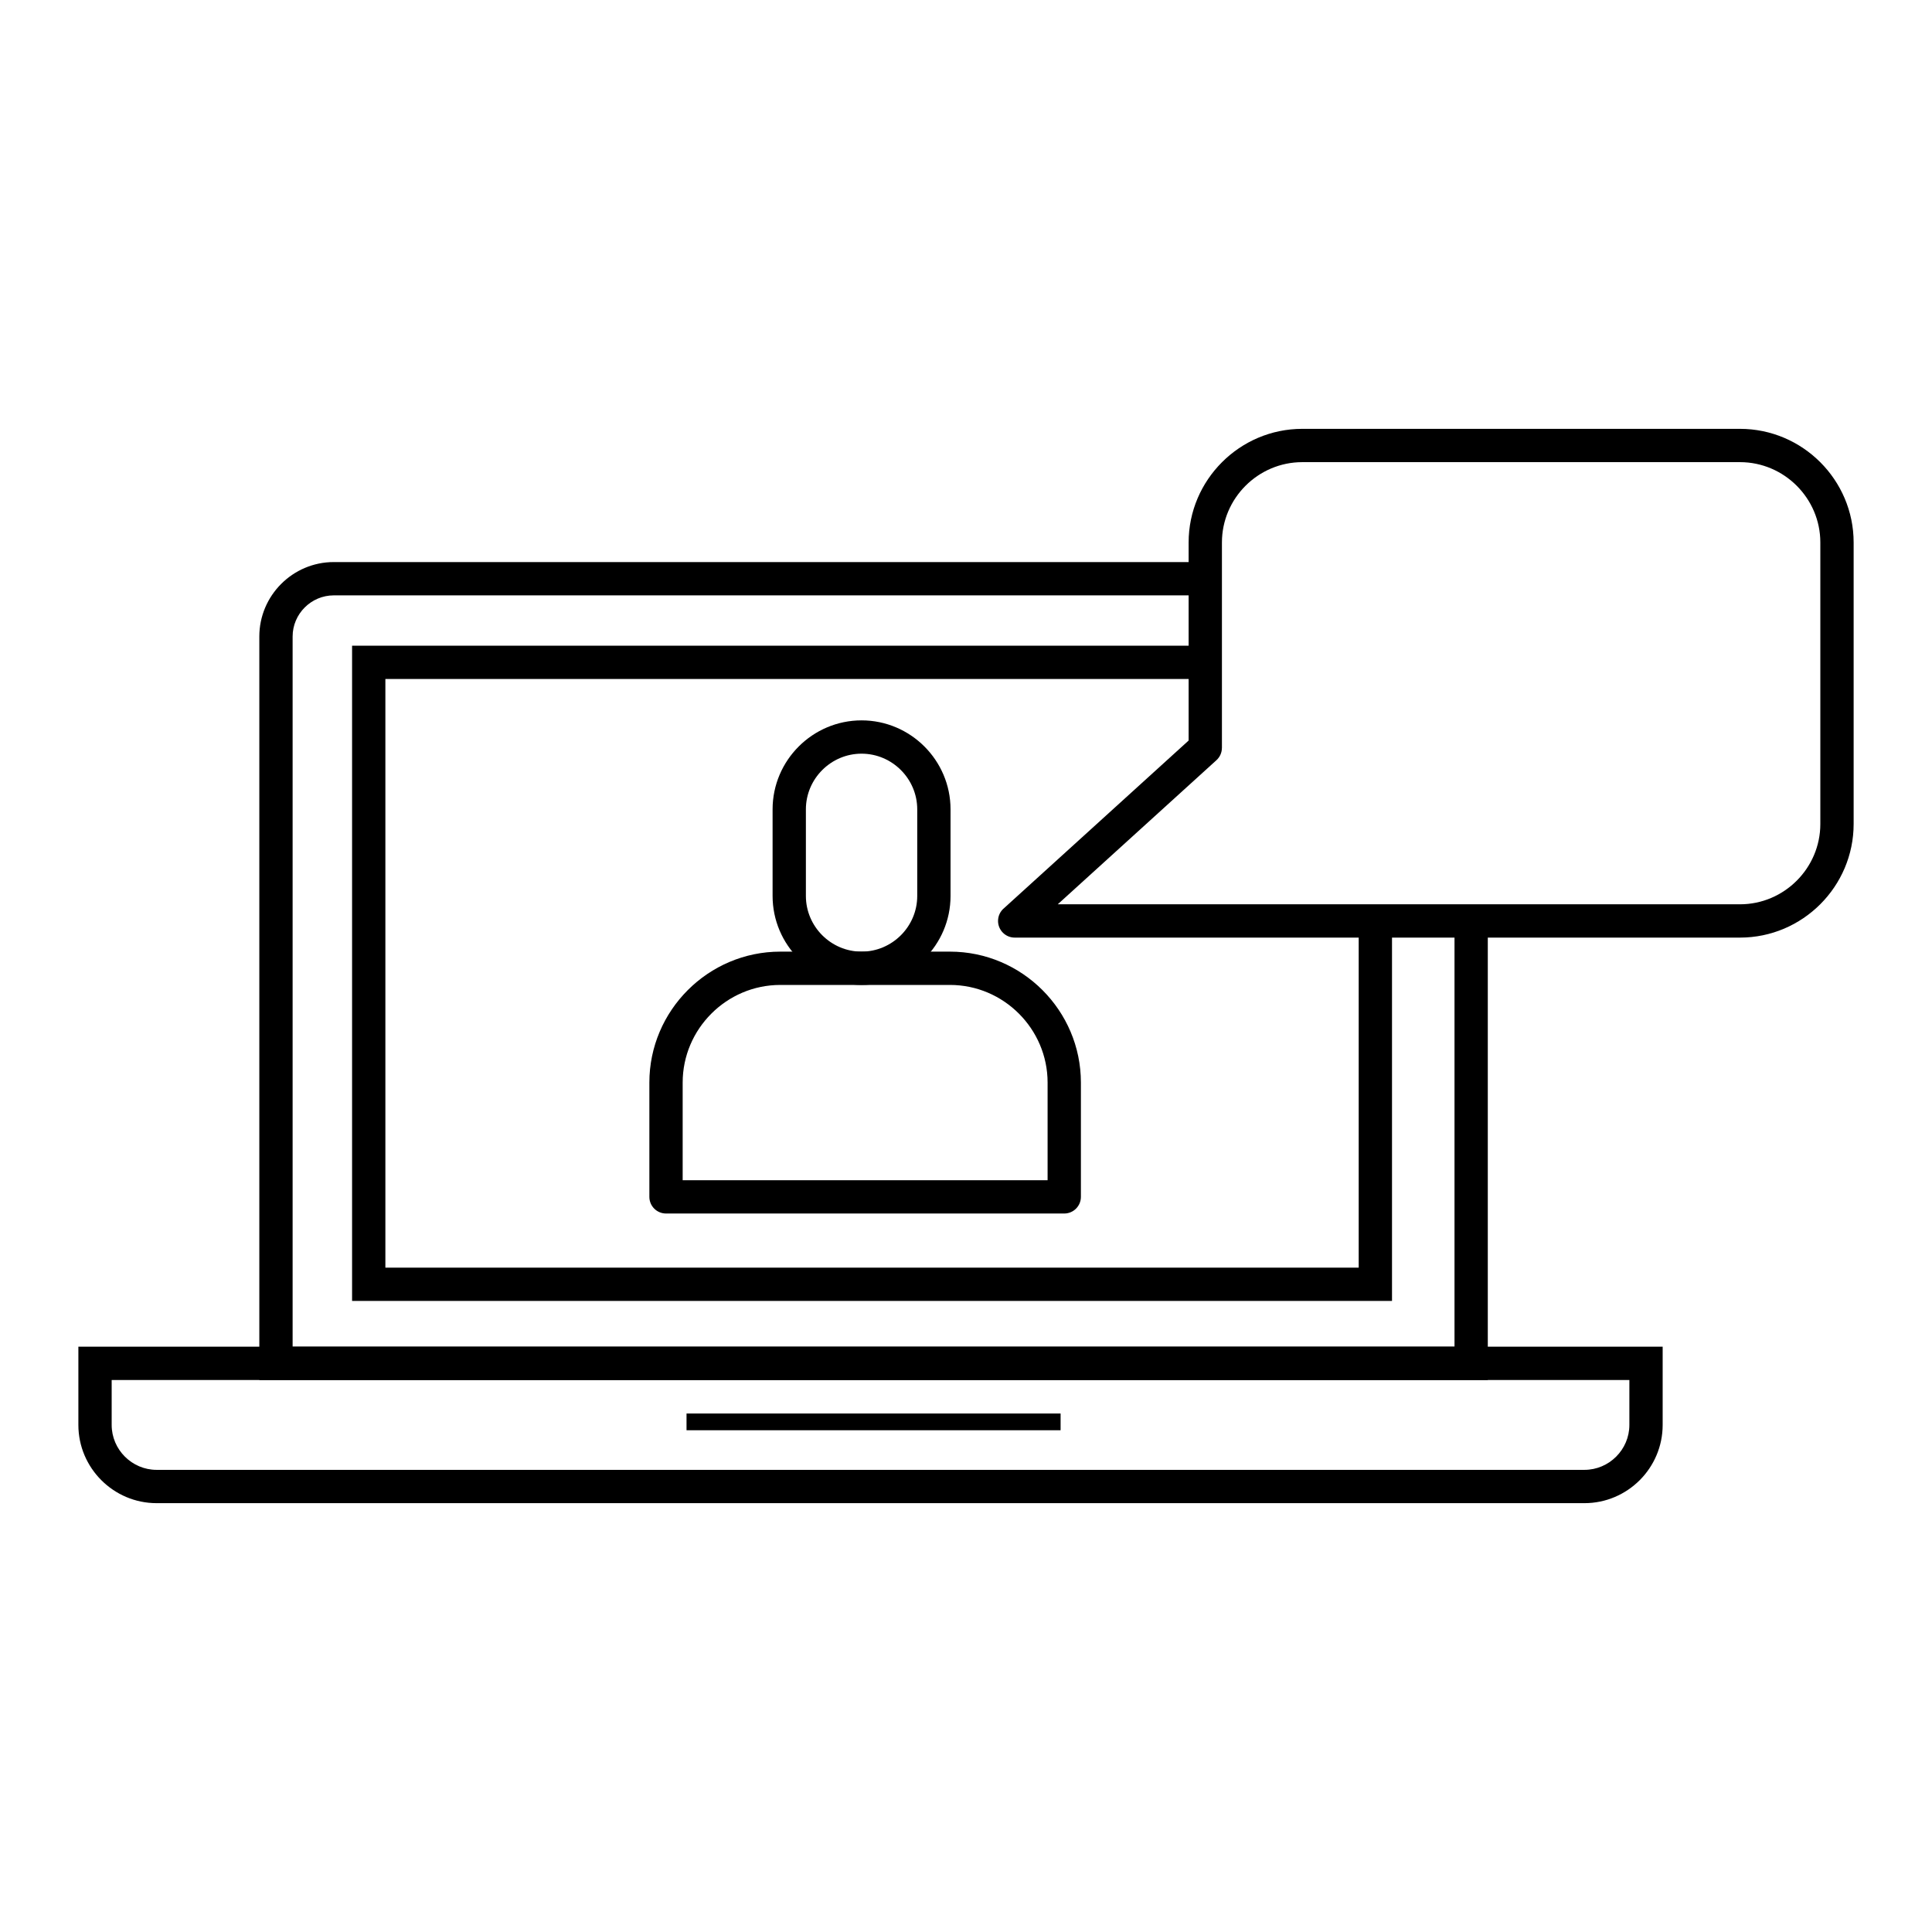
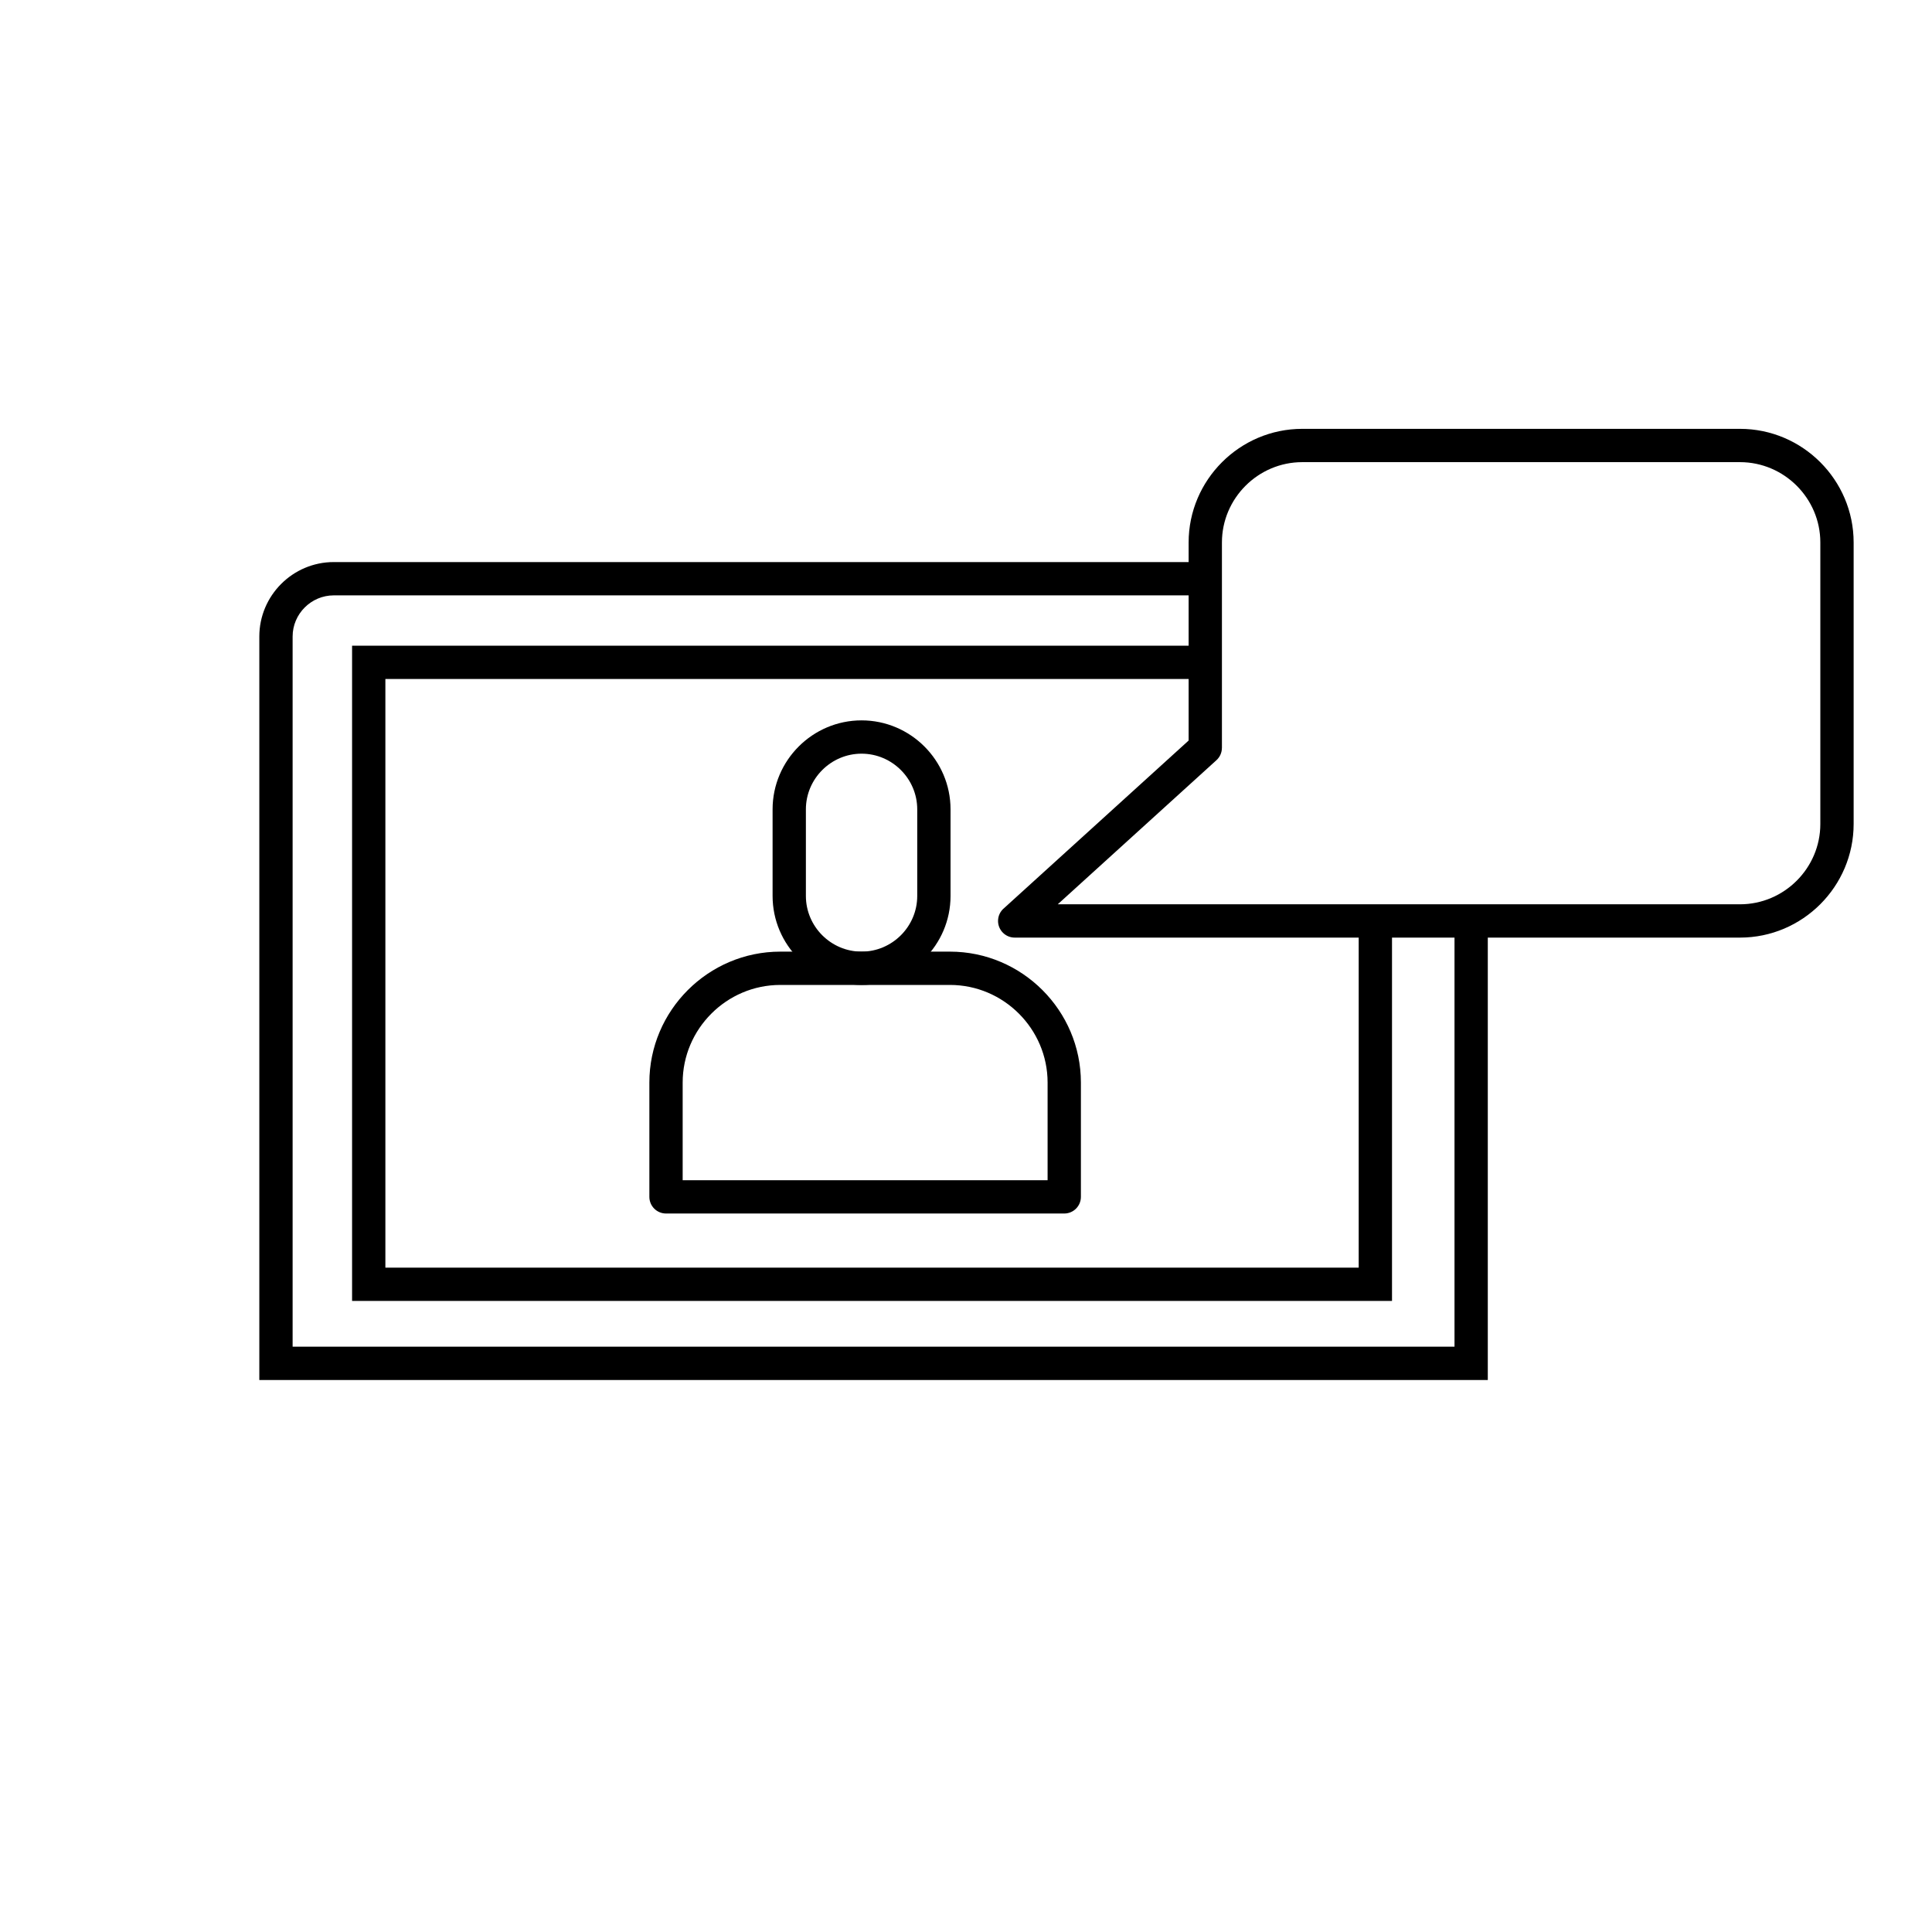
<svg xmlns="http://www.w3.org/2000/svg" width="100%" height="100%" viewBox="0 0 378 378" version="1.1" xml:space="preserve" style="fill-rule:evenodd;clip-rule:evenodd;stroke-linejoin:round;stroke-miterlimit:2;">
  <g id="Warstwa_x0020_1" transform="matrix(0.378,0,0,0.378,-129.234,-261.564)">
-     <path d="M382.454,1389.01L1202.48,1389.01L1202.48,1429.51C1202.48,1440.65 1197.93,1450.78 1190.6,1458.11C1183.26,1465.45 1173.13,1470 1161.99,1470L422.948,1470C411.803,1470 401.677,1465.45 394.343,1458.11C387.007,1450.78 382.454,1440.65 382.454,1429.51L382.454,1389.01ZM1185.25,1406.25L399.691,1406.25L399.691,1429.51C399.691,1435.89 402.31,1441.71 406.529,1445.92C410.748,1450.14 416.561,1452.76 422.948,1452.76L1161.99,1452.76C1168.38,1452.76 1174.19,1450.14 1178.41,1445.92C1182.63,1441.71 1185.25,1435.89 1185.25,1429.51L1185.25,1406.25Z" style="fill-rule:nonzero;" />
    <path d="M493.35,1389.01L1094.74,1389.01L1094.74,1168.65L1111.97,1168.65L1111.97,1406.25L476.114,1406.25L476.114,1021.42C476.114,1010.82 480.446,1001.18 487.424,994.203C494.402,987.225 504.037,982.893 514.64,982.893L965.74,982.893L965.74,1000.13L514.64,1000.13C508.795,1000.13 503.474,1002.53 499.611,1006.39C495.748,1010.25 493.35,1015.57 493.35,1021.42L493.35,1389.01ZM524.124,1026.18L965.74,1026.18L965.74,1043.42L541.36,1043.42L541.36,1348.09L1045.15,1348.09L1045.15,1168.65L1062.39,1168.65L1062.39,1365.32L524.124,1365.32L524.124,1026.18Z" style="fill-rule:nonzero;" />
-     <path d="M697.236,1423.6L890.851,1423.6L890.851,1432.26L697.236,1432.26L697.236,1423.6Z" />
    <path d="M745.775,1184.53L833.586,1184.53C852.233,1184.53 869.179,1192.15 881.459,1204.43C893.738,1216.71 901.361,1233.66 901.361,1252.3L901.361,1311.46C901.361,1316.22 897.502,1320.08 892.742,1320.08L686.619,1320.08C681.859,1320.08 678,1316.22 678,1311.46L678,1252.3C678,1233.66 685.623,1216.71 697.903,1204.43C710.182,1192.15 727.128,1184.53 745.775,1184.53ZM833.586,1201.77L745.775,1201.77C731.886,1201.77 719.253,1207.45 710.089,1216.62C700.925,1225.78 695.237,1238.41 695.237,1252.3L695.237,1302.84L884.124,1302.84L884.124,1252.3C884.124,1238.41 878.436,1225.78 869.272,1216.62C860.108,1207.45 847.475,1201.77 833.586,1201.77Z" style="fill-rule:nonzero;" />
    <path d="M787.832,1064.83C800.505,1064.83 812.021,1070.01 820.364,1078.35C828.706,1086.69 833.885,1098.21 833.885,1110.88L833.885,1155.71C833.885,1168.38 828.706,1179.9 820.364,1188.24C812.021,1196.59 800.505,1201.77 787.832,1201.77C775.158,1201.77 763.642,1196.59 755.3,1188.24C746.957,1179.9 741.779,1168.38 741.779,1155.71L741.779,1110.88C741.779,1098.21 746.957,1086.69 755.3,1078.35C763.642,1070.01 775.158,1064.83 787.832,1064.83ZM787.832,1082.07C779.916,1082.07 772.713,1085.31 767.487,1090.54C762.26,1095.76 759.015,1102.97 759.015,1110.88L759.015,1155.71C759.015,1163.63 762.26,1170.83 767.487,1176.06C772.714,1181.28 779.916,1184.53 787.832,1184.53C795.747,1184.53 802.95,1181.28 808.177,1176.06C813.404,1170.83 816.649,1163.63 816.649,1155.71L816.649,1110.88C816.649,1102.97 813.404,1095.76 808.177,1090.54C802.95,1085.31 795.747,1082.07 787.832,1082.07Z" style="fill-rule:nonzero;" />
    <path d="M1015.94,913.937L1242.51,913.937C1258.69,913.937 1273.4,920.551 1284.06,931.207C1294.71,941.863 1301.33,956.568 1301.33,972.751L1301.33,1118.46C1301.33,1134.64 1294.71,1149.35 1284.06,1160C1273.4,1170.66 1258.69,1177.27 1242.51,1177.27L867.092,1177.27C862.333,1177.27 858.474,1173.41 858.474,1168.65C858.474,1165.94 859.726,1163.52 861.683,1161.94L957.122,1075.27L957.122,972.751C957.122,956.568 963.736,941.863 974.392,931.207C985.047,920.551 999.753,913.937 1015.94,913.937ZM1242.51,931.174L1015.94,931.174C1004.51,931.174 994.118,935.854 986.578,943.394C979.038,950.933 974.358,961.326 974.358,972.751L974.358,1079.07L974.343,1079.07C974.342,1081.4 973.395,1083.73 971.53,1085.43L889.379,1160.03L1242.51,1160.03C1253.94,1160.03 1264.33,1155.35 1271.87,1147.81C1279.41,1140.27 1284.09,1129.88 1284.09,1118.46L1284.09,972.751C1284.09,961.326 1279.41,950.933 1271.87,943.394C1264.33,935.854 1253.94,931.174 1242.51,931.174Z" style="fill-rule:nonzero;" />
  </g>
</svg>